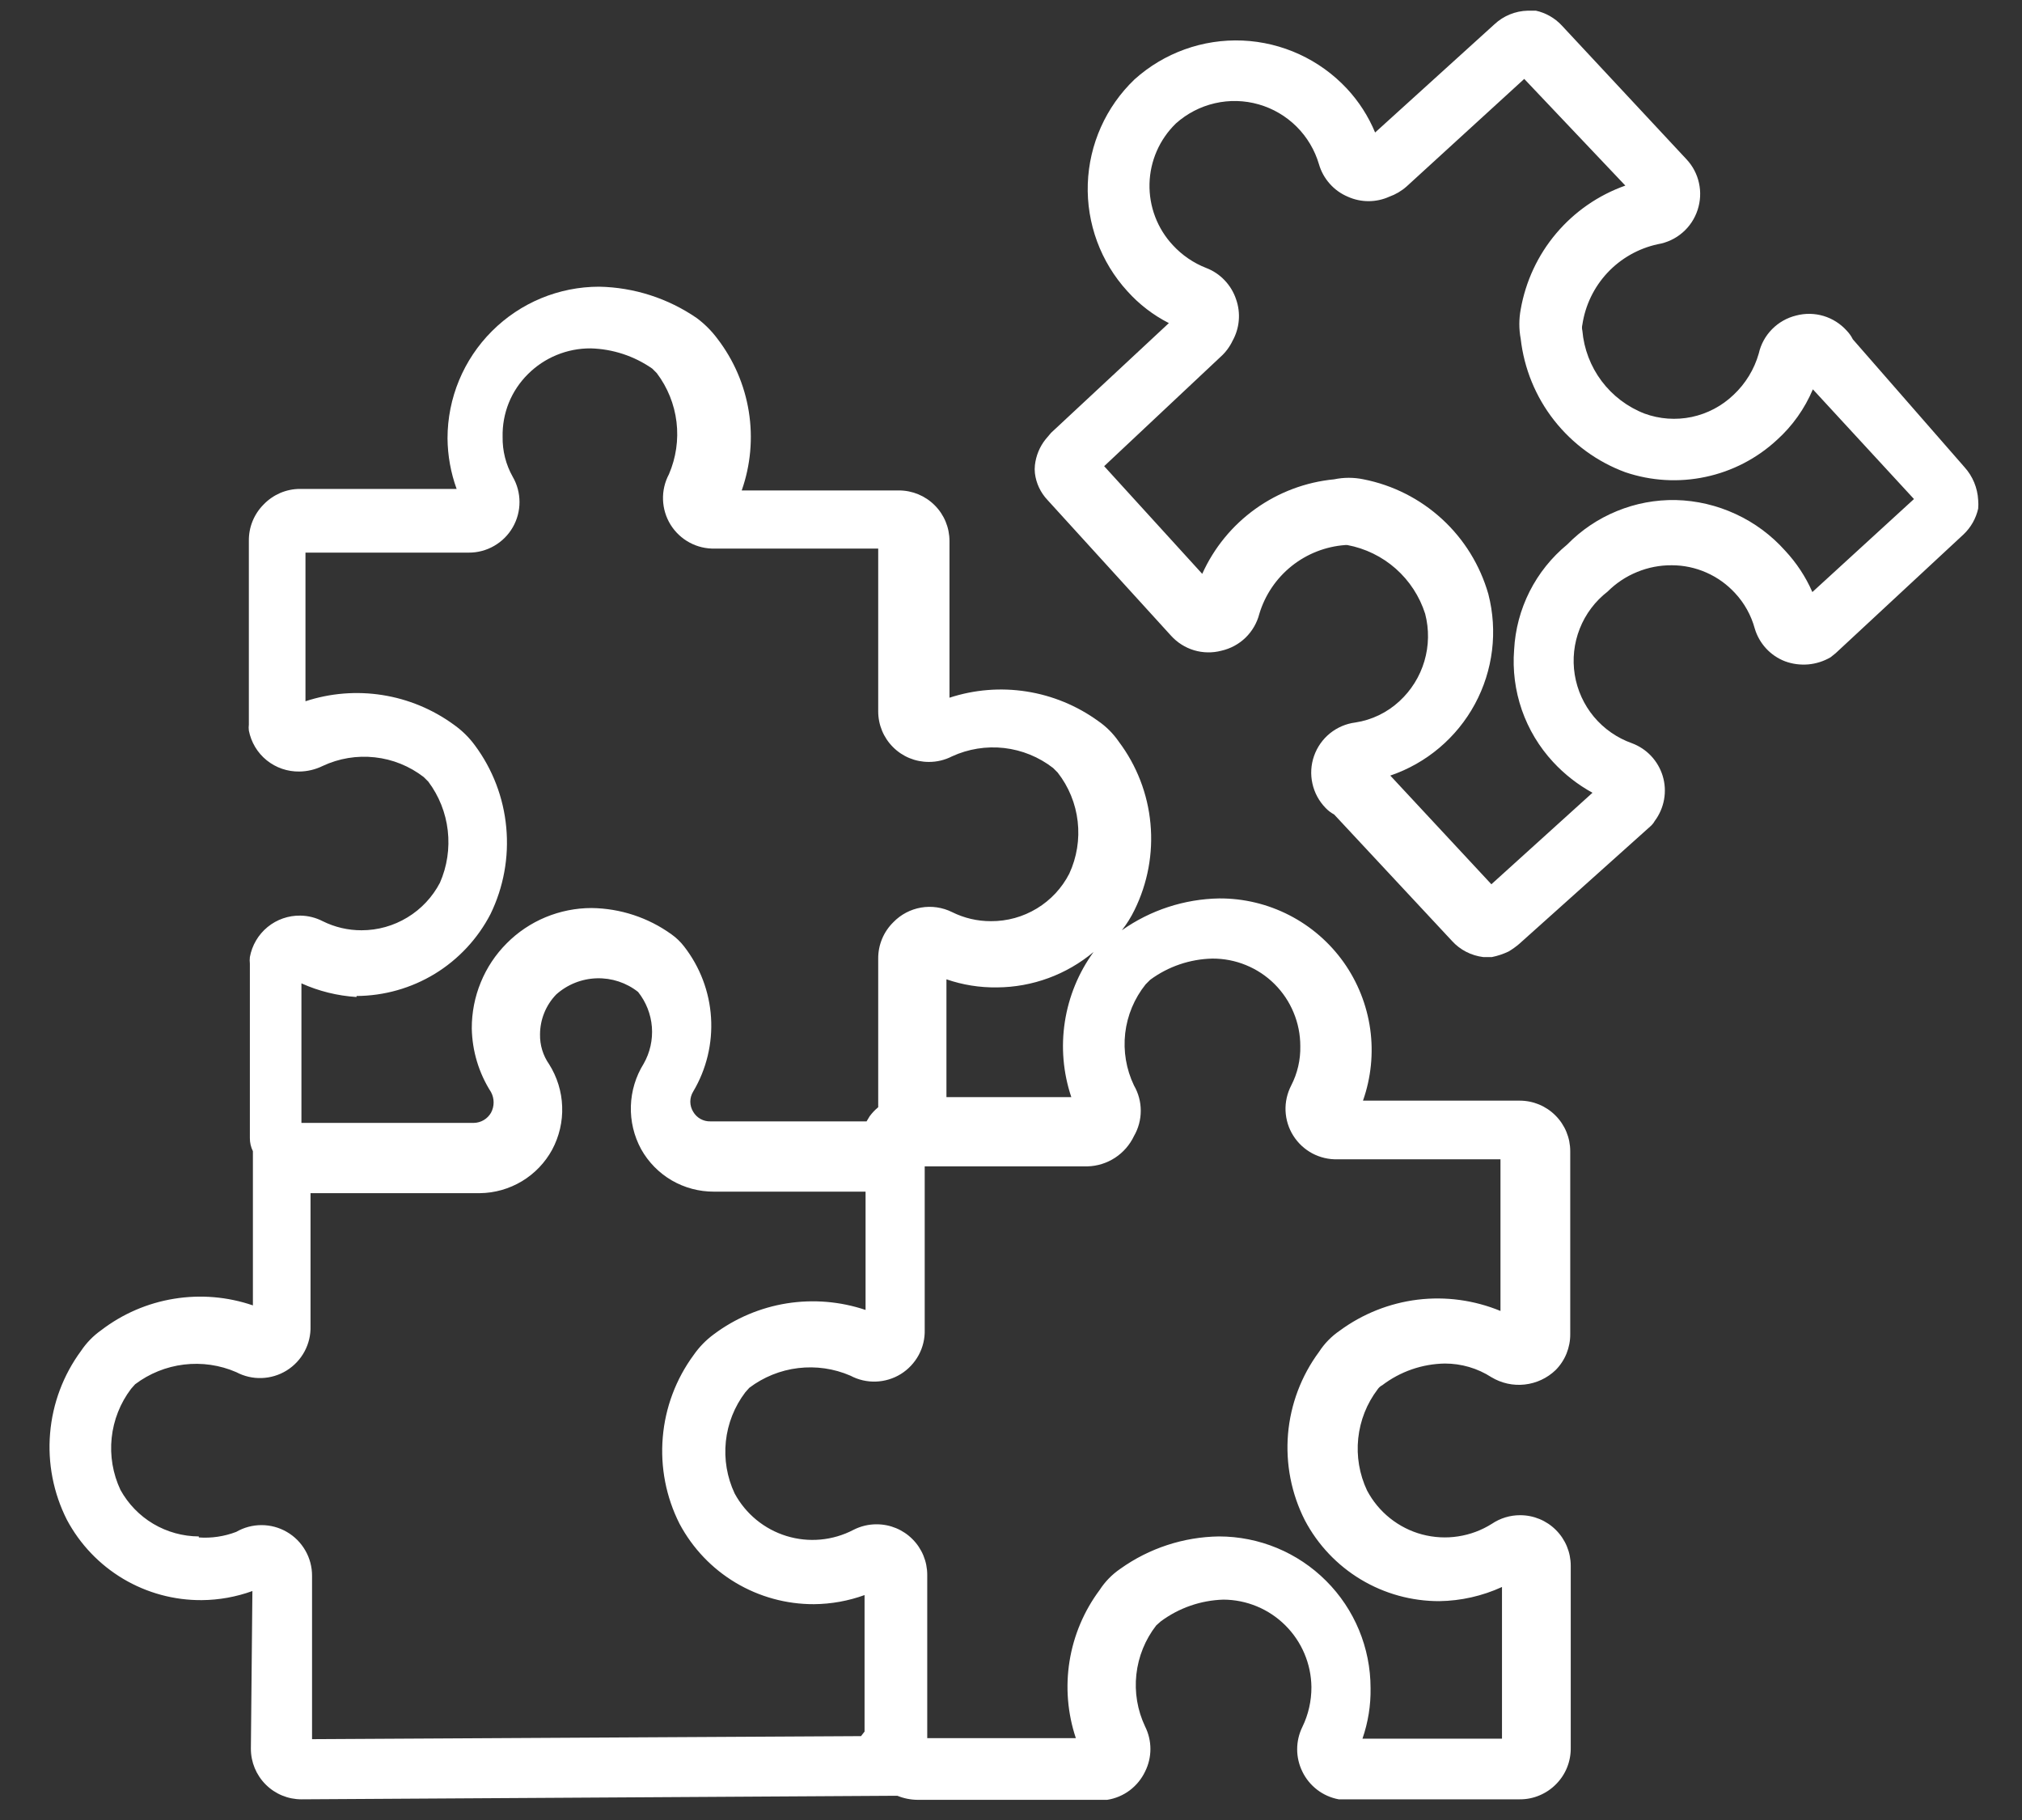
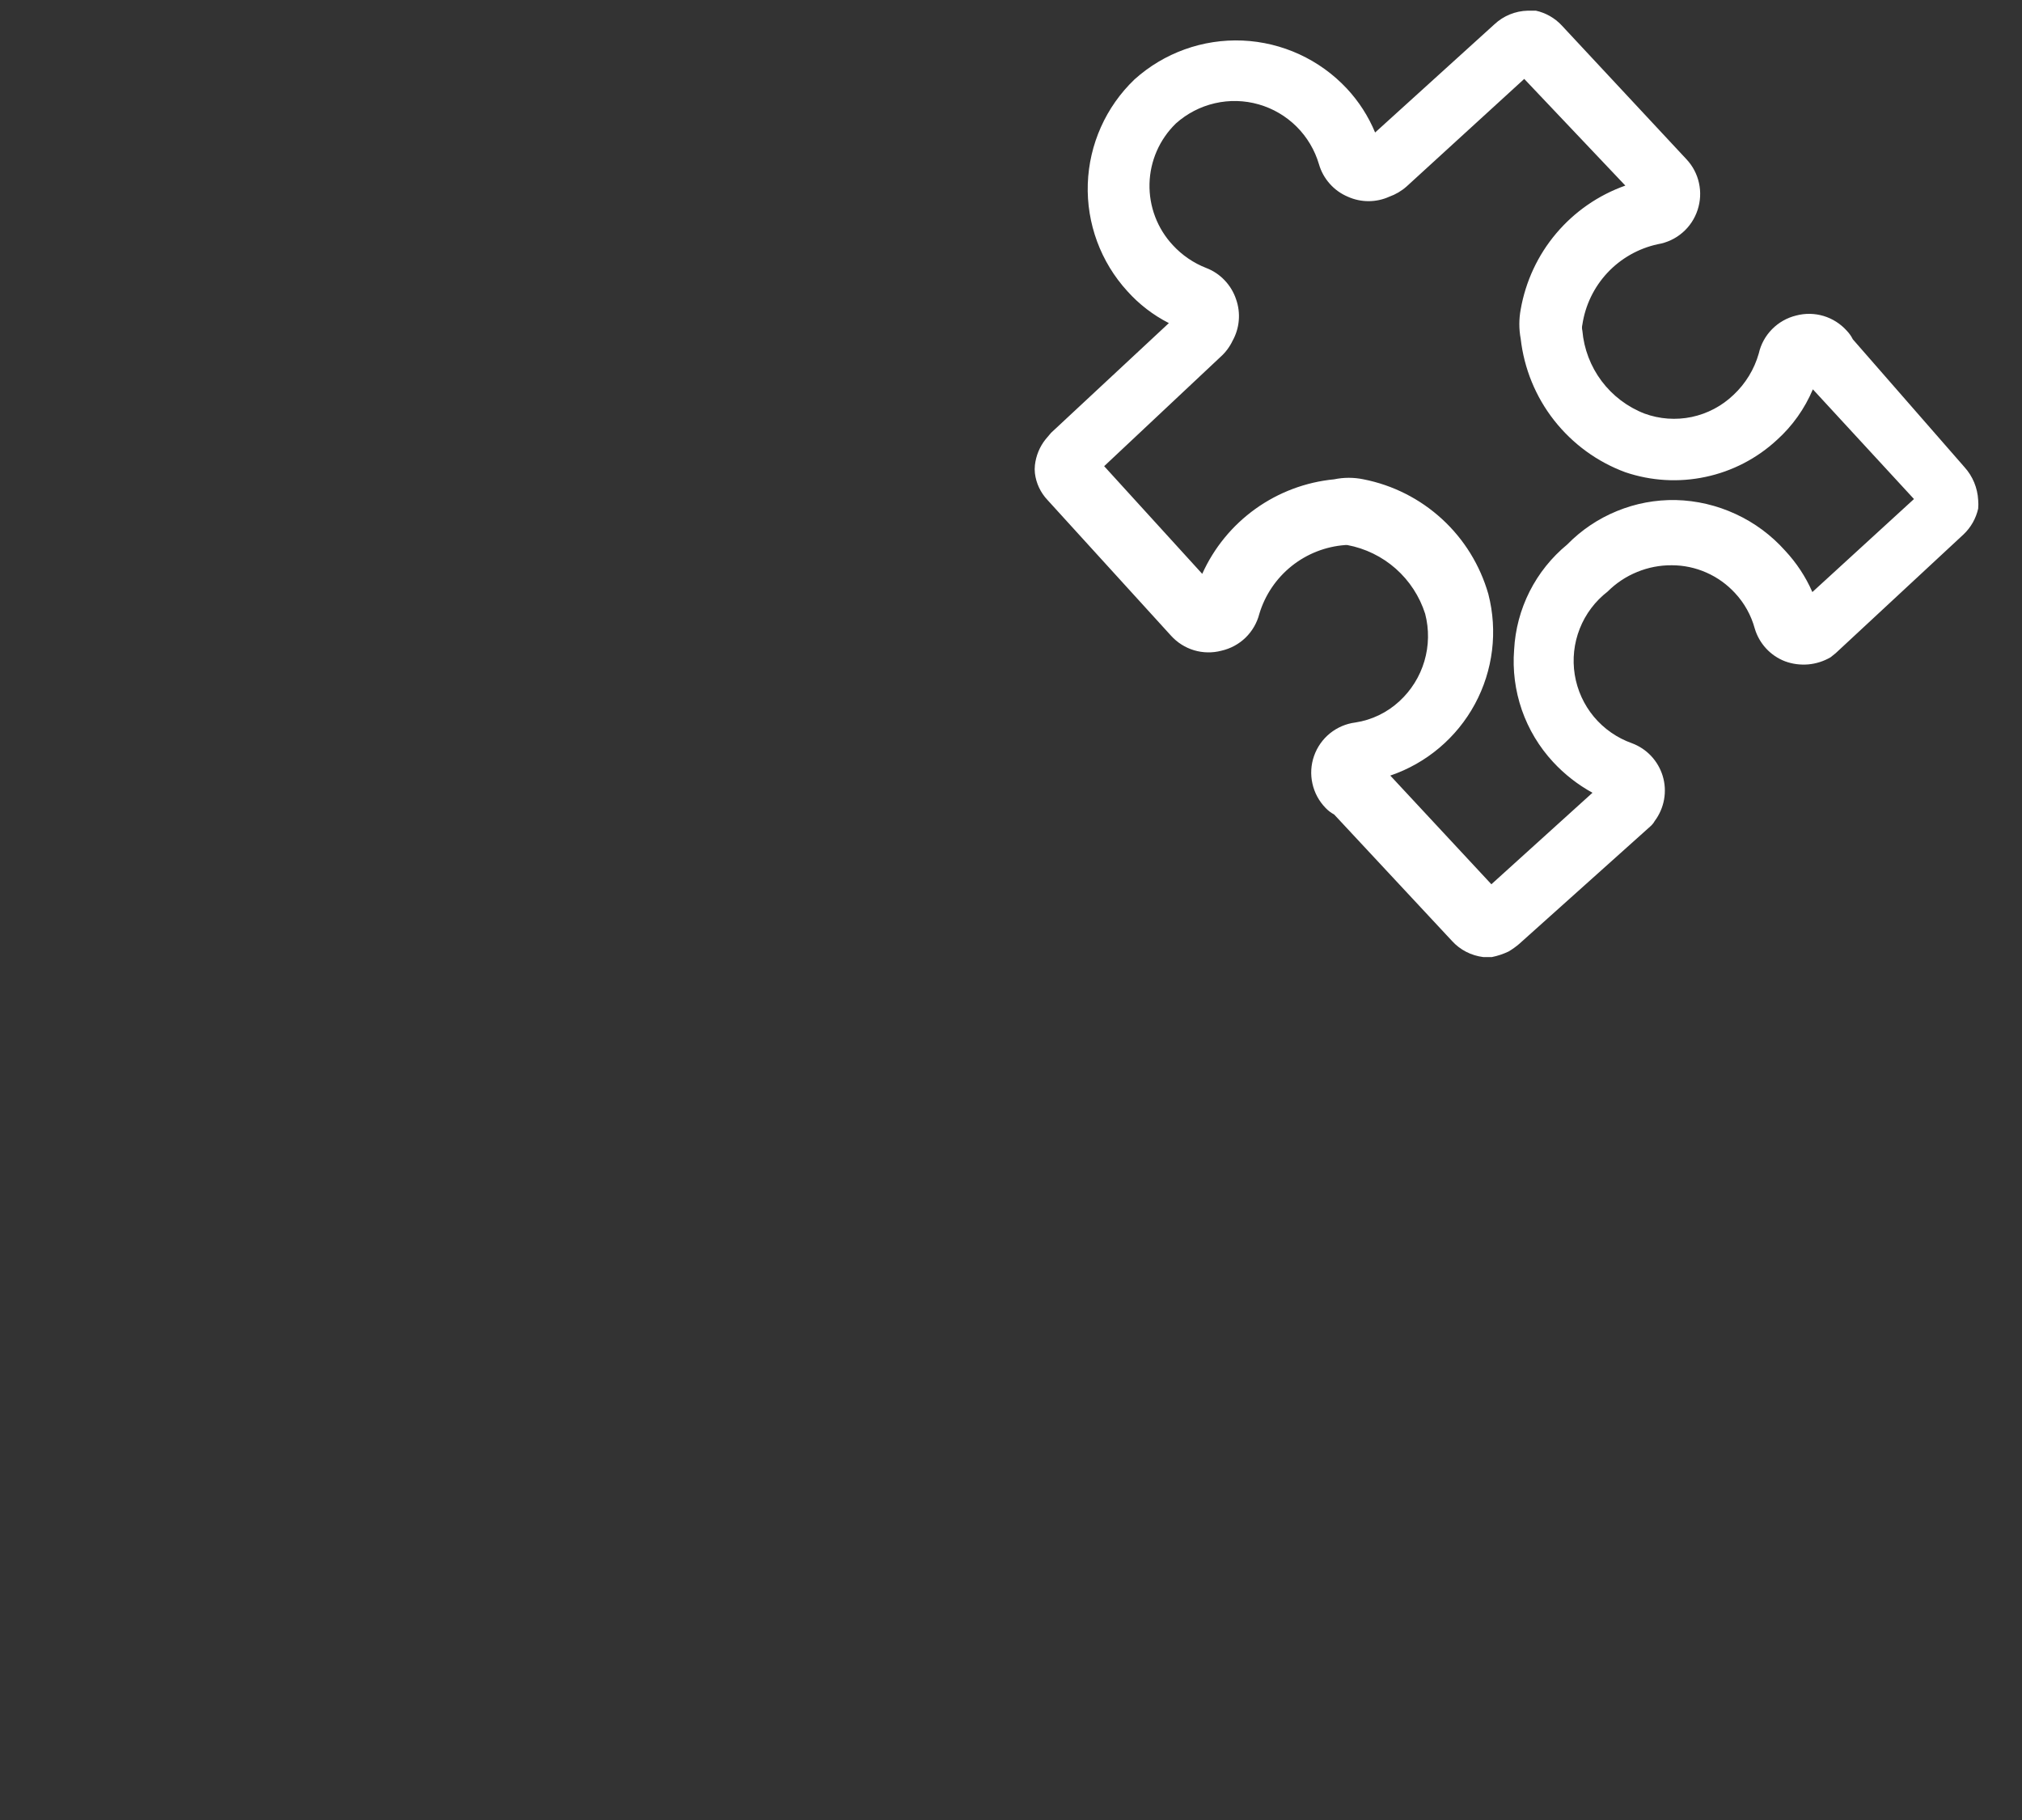
<svg xmlns="http://www.w3.org/2000/svg" width="40" height="36" viewBox="0 0 40 36" fill="none">
  <rect x="0" y="0" width="40" height="36" fill="#333333" stroke="none" />
  <path d="M36.653 6.711C36.622 6.648 36.581 6.591 36.533 6.541C36.41 6.404 36.251 6.303 36.075 6.25C35.898 6.197 35.711 6.194 35.533 6.241C35.352 6.285 35.187 6.378 35.056 6.511C34.925 6.643 34.834 6.809 34.793 6.991C34.704 7.305 34.531 7.588 34.293 7.811C34.063 8.031 33.777 8.182 33.466 8.248C33.154 8.313 32.831 8.29 32.533 8.181C32.195 8.05 31.901 7.827 31.683 7.537C31.466 7.247 31.334 6.902 31.303 6.541C31.293 6.502 31.293 6.46 31.303 6.421C31.361 6.036 31.534 5.678 31.8 5.394C32.066 5.11 32.413 4.914 32.793 4.831C32.974 4.801 33.144 4.722 33.283 4.602C33.423 4.482 33.526 4.326 33.583 4.151C33.639 3.98 33.649 3.797 33.61 3.621C33.572 3.445 33.486 3.282 33.363 3.151L30.893 0.501C30.756 0.355 30.578 0.254 30.383 0.211H30.223C29.977 0.217 29.742 0.313 29.563 0.481L27.203 2.621C27.07 2.3 26.88 2.005 26.643 1.751C26.106 1.177 25.365 0.836 24.579 0.802C23.794 0.769 23.027 1.045 22.443 1.571C21.877 2.113 21.546 2.854 21.519 3.637C21.493 4.42 21.774 5.183 22.303 5.761C22.535 6.02 22.813 6.233 23.123 6.391L20.793 8.561L20.683 8.691C20.566 8.838 20.494 9.015 20.473 9.201C20.467 9.254 20.467 9.308 20.473 9.361C20.497 9.56 20.585 9.745 20.723 9.891L23.163 12.571C23.286 12.708 23.444 12.809 23.62 12.862C23.797 12.915 23.985 12.918 24.163 12.871C24.343 12.83 24.508 12.741 24.641 12.612C24.773 12.483 24.867 12.32 24.913 12.141C25.025 11.769 25.248 11.44 25.551 11.197C25.855 10.954 26.225 10.809 26.613 10.781H26.653C27.008 10.847 27.34 11.009 27.611 11.248C27.882 11.488 28.083 11.796 28.193 12.141C28.273 12.448 28.268 12.772 28.178 13.077C28.088 13.382 27.917 13.656 27.683 13.871C27.441 14.095 27.138 14.241 26.813 14.291C26.628 14.314 26.454 14.389 26.309 14.506C26.165 14.623 26.056 14.778 25.995 14.953C25.933 15.129 25.922 15.318 25.963 15.5C26.003 15.681 26.093 15.848 26.223 15.981C26.272 16.033 26.33 16.077 26.393 16.111L28.723 18.611C28.884 18.789 29.104 18.902 29.343 18.931H29.513C29.627 18.908 29.738 18.871 29.843 18.821C29.917 18.777 29.987 18.727 30.053 18.671L32.653 16.341C32.685 16.312 32.712 16.279 32.733 16.241C32.827 16.116 32.891 15.97 32.919 15.815C32.947 15.66 32.938 15.501 32.893 15.351C32.848 15.203 32.77 15.067 32.664 14.954C32.558 14.841 32.428 14.755 32.283 14.701C31.99 14.597 31.73 14.416 31.531 14.178C31.332 13.939 31.201 13.65 31.152 13.344C31.103 13.037 31.137 12.722 31.252 12.433C31.366 12.144 31.557 11.891 31.803 11.701C31.97 11.534 32.167 11.403 32.386 11.314C32.604 11.224 32.837 11.179 33.073 11.181C33.308 11.181 33.54 11.23 33.755 11.325C33.971 11.42 34.164 11.558 34.323 11.731C34.508 11.929 34.641 12.169 34.713 12.431C34.756 12.578 34.833 12.713 34.937 12.826C35.041 12.939 35.169 13.026 35.313 13.081C35.459 13.135 35.616 13.155 35.772 13.142C35.927 13.128 36.078 13.08 36.213 13.001L36.313 12.921L38.843 10.571C38.988 10.434 39.089 10.256 39.133 10.061C39.138 10.004 39.138 9.947 39.133 9.891C39.12 9.65 39.025 9.42 38.863 9.241L36.653 6.711ZM35.853 11.711C35.721 11.409 35.538 11.132 35.313 10.891C35.04 10.586 34.708 10.339 34.336 10.168C33.965 9.996 33.562 9.901 33.153 9.891C32.753 9.883 32.356 9.957 31.987 10.109C31.617 10.26 31.282 10.485 31.003 10.771C30.693 11.026 30.44 11.342 30.259 11.7C30.078 12.059 29.974 12.45 29.953 12.851C29.921 13.254 29.973 13.659 30.105 14.041C30.238 14.424 30.448 14.774 30.723 15.071C30.948 15.315 31.212 15.521 31.503 15.681L29.503 17.491L27.503 15.341C28.219 15.098 28.817 14.592 29.177 13.927C29.537 13.261 29.632 12.484 29.443 11.751C29.28 11.182 28.964 10.668 28.528 10.268C28.092 9.867 27.554 9.595 26.973 9.481C26.781 9.441 26.584 9.441 26.393 9.481C25.831 9.535 25.294 9.737 24.836 10.065C24.378 10.393 24.014 10.837 23.783 11.351L21.843 9.221L24.143 7.061C24.243 6.972 24.325 6.863 24.383 6.741C24.452 6.617 24.494 6.48 24.506 6.338C24.518 6.197 24.5 6.055 24.453 5.921C24.406 5.78 24.329 5.652 24.227 5.545C24.125 5.437 24.001 5.354 23.863 5.301C23.611 5.203 23.386 5.049 23.203 4.851C22.895 4.522 22.729 4.084 22.74 3.634C22.751 3.183 22.939 2.755 23.263 2.441C23.482 2.245 23.747 2.108 24.034 2.042C24.32 1.976 24.619 1.984 24.901 2.065C25.184 2.146 25.441 2.297 25.65 2.505C25.858 2.712 26.01 2.969 26.093 3.251C26.134 3.393 26.207 3.524 26.306 3.635C26.404 3.746 26.526 3.833 26.663 3.891C26.792 3.949 26.931 3.979 27.073 3.979C27.214 3.979 27.354 3.949 27.483 3.891C27.608 3.846 27.723 3.779 27.823 3.691L30.153 1.561L32.153 3.671C31.622 3.859 31.15 4.185 30.786 4.616C30.422 5.046 30.18 5.566 30.083 6.121C30.047 6.313 30.047 6.509 30.083 6.701C30.15 7.289 30.378 7.848 30.744 8.314C31.11 8.78 31.597 9.136 32.153 9.341C32.664 9.514 33.213 9.546 33.741 9.433C34.269 9.321 34.757 9.068 35.153 8.701C35.46 8.424 35.702 8.082 35.863 7.701L37.863 9.871L35.853 11.711Z" fill="#fff" />
-   <path d="M4.963 34.591C4.963 34.856 5.068 35.11 5.256 35.298C5.443 35.486 5.698 35.591 5.963 35.591L17.663 35.521H17.753C17.88 35.573 18.016 35.6 18.153 35.601H21.783H21.903C22.064 35.576 22.217 35.512 22.348 35.414C22.478 35.316 22.583 35.188 22.653 35.041C22.722 34.903 22.758 34.75 22.758 34.596C22.758 34.441 22.722 34.289 22.653 34.151C22.501 33.83 22.441 33.473 22.48 33.12C22.519 32.767 22.655 32.431 22.873 32.151L22.963 32.071C23.323 31.804 23.755 31.654 24.203 31.641C24.662 31.643 25.102 31.826 25.427 32.15C25.752 32.473 25.938 32.912 25.943 33.371C25.944 33.645 25.883 33.915 25.763 34.161C25.696 34.298 25.661 34.448 25.661 34.601C25.661 34.753 25.696 34.904 25.763 35.041C25.831 35.183 25.932 35.306 26.057 35.402C26.182 35.498 26.328 35.562 26.483 35.591H26.613H30.063C30.197 35.592 30.33 35.566 30.453 35.514C30.577 35.462 30.689 35.387 30.783 35.291C30.877 35.196 30.951 35.084 31.001 34.96C31.05 34.837 31.075 34.704 31.073 34.571V30.971C31.073 30.706 30.968 30.451 30.78 30.264C30.593 30.076 30.338 29.971 30.073 29.971C29.873 29.97 29.678 30.03 29.513 30.141C29.31 30.269 29.083 30.354 28.845 30.39C28.608 30.427 28.366 30.413 28.134 30.352C27.901 30.29 27.685 30.18 27.497 30.03C27.309 29.88 27.155 29.693 27.043 29.481C26.892 29.16 26.832 28.804 26.869 28.451C26.906 28.099 27.038 27.763 27.253 27.481C27.276 27.447 27.307 27.419 27.343 27.401C27.7 27.129 28.134 26.978 28.583 26.971C28.909 26.971 29.229 27.064 29.503 27.241C29.701 27.36 29.932 27.412 30.162 27.386C30.391 27.361 30.606 27.261 30.773 27.101C30.866 27.008 30.939 26.897 30.989 26.775C31.038 26.653 31.064 26.523 31.063 26.391V22.771C31.063 22.506 30.958 22.251 30.77 22.064C30.583 21.876 30.328 21.771 30.063 21.771H26.963C27.123 21.317 27.172 20.832 27.106 20.356C27.039 19.88 26.859 19.426 26.581 19.034C26.302 18.642 25.934 18.323 25.506 18.103C25.078 17.883 24.604 17.769 24.123 17.771C23.431 17.782 22.758 18.002 22.193 18.401C22.29 18.277 22.374 18.143 22.443 18.001C22.704 17.471 22.814 16.88 22.759 16.292C22.705 15.704 22.488 15.143 22.133 14.671C22.022 14.51 21.884 14.371 21.723 14.261C21.304 13.958 20.819 13.758 20.308 13.678C19.797 13.598 19.275 13.64 18.783 13.801V10.701C18.783 10.436 18.678 10.181 18.49 9.994C18.302 9.806 18.048 9.701 17.783 9.701H14.673C14.849 9.2 14.897 8.664 14.813 8.14C14.729 7.616 14.516 7.122 14.193 6.701C14.077 6.545 13.939 6.407 13.783 6.291C13.214 5.9 12.543 5.684 11.853 5.671C11.057 5.671 10.294 5.987 9.732 6.55C9.169 7.112 8.853 7.875 8.853 8.671C8.856 9.012 8.917 9.35 9.033 9.671H5.933C5.798 9.671 5.665 9.699 5.541 9.752C5.418 9.806 5.306 9.883 5.213 9.981C5.119 10.075 5.045 10.188 4.995 10.312C4.945 10.435 4.921 10.568 4.923 10.701V14.331C4.918 14.371 4.918 14.411 4.923 14.451C4.968 14.682 5.092 14.89 5.275 15.038C5.458 15.186 5.688 15.265 5.923 15.261C6.083 15.259 6.24 15.221 6.383 15.151C6.704 15 7.061 14.941 7.414 14.98C7.767 15.018 8.102 15.154 8.383 15.371L8.473 15.461C8.685 15.744 8.818 16.078 8.858 16.43C8.898 16.781 8.845 17.137 8.703 17.461C8.555 17.744 8.332 17.982 8.059 18.147C7.786 18.313 7.473 18.401 7.153 18.401C6.886 18.402 6.622 18.34 6.383 18.221C6.247 18.151 6.096 18.113 5.943 18.111C5.706 18.107 5.476 18.187 5.293 18.337C5.109 18.488 4.986 18.698 4.943 18.931C4.938 18.974 4.938 19.018 4.943 19.061V22.511C4.942 22.601 4.963 22.69 5.003 22.771C5.003 22.771 5.003 22.771 5.003 22.821V25.821C4.501 25.649 3.965 25.604 3.441 25.69C2.918 25.775 2.424 25.988 2.003 26.311C1.845 26.422 1.71 26.561 1.603 26.721C1.252 27.197 1.04 27.762 0.991 28.351C0.941 28.941 1.056 29.533 1.323 30.061C1.58 30.544 1.965 30.948 2.436 31.229C2.907 31.509 3.445 31.655 3.993 31.651C4.334 31.648 4.672 31.587 4.993 31.471L4.963 34.591ZM22.433 22.471C22.521 22.319 22.567 22.146 22.567 21.971C22.567 21.795 22.521 21.623 22.433 21.471C22.279 21.15 22.219 20.792 22.259 20.438C22.3 20.084 22.44 19.749 22.663 19.471L22.753 19.381C23.11 19.117 23.54 18.971 23.983 18.961C24.211 18.96 24.437 19.003 24.648 19.09C24.859 19.176 25.051 19.303 25.213 19.464C25.374 19.625 25.503 19.816 25.59 20.027C25.678 20.237 25.723 20.463 25.723 20.691C25.729 20.962 25.667 21.23 25.543 21.471C25.463 21.626 25.424 21.799 25.431 21.973C25.439 22.148 25.491 22.317 25.585 22.465C25.678 22.612 25.808 22.733 25.962 22.815C26.116 22.896 26.289 22.937 26.463 22.931H29.683V25.931C29.164 25.717 28.599 25.64 28.042 25.708C27.485 25.777 26.955 25.988 26.503 26.321C26.34 26.432 26.2 26.575 26.093 26.741C25.742 27.215 25.53 27.778 25.48 28.366C25.431 28.954 25.546 29.545 25.813 30.071C26.068 30.555 26.451 30.96 26.92 31.242C27.389 31.524 27.926 31.672 28.473 31.671C28.901 31.665 29.324 31.569 29.713 31.391V34.391H26.953C27.064 34.069 27.119 33.731 27.113 33.391C27.113 32.595 26.797 31.832 26.234 31.27C25.672 30.707 24.909 30.391 24.113 30.391C23.413 30.401 22.733 30.624 22.163 31.031C22 31.142 21.86 31.285 21.753 31.451C21.444 31.865 21.24 32.348 21.158 32.858C21.076 33.368 21.119 33.891 21.283 34.381H18.343V31.151C18.343 30.886 18.238 30.631 18.05 30.444C17.863 30.256 17.608 30.151 17.343 30.151C17.183 30.15 17.025 30.188 16.883 30.261C16.475 30.474 16 30.518 15.56 30.383C15.12 30.248 14.752 29.946 14.533 29.541C14.382 29.22 14.322 28.864 14.359 28.512C14.396 28.159 14.529 27.823 14.743 27.541L14.823 27.451C15.105 27.238 15.439 27.103 15.79 27.061C16.142 27.019 16.498 27.07 16.823 27.211C16.977 27.293 17.151 27.334 17.326 27.328C17.5 27.322 17.671 27.271 17.82 27.179C17.968 27.087 18.09 26.957 18.174 26.803C18.257 26.649 18.298 26.476 18.293 26.301V23.071H21.513C21.707 23.066 21.895 23.007 22.058 22.901C22.22 22.795 22.35 22.646 22.433 22.471ZM21.193 21.701H18.723V19.371C19.044 19.482 19.383 19.536 19.723 19.531C20.422 19.527 21.097 19.279 21.633 18.831C21.336 19.24 21.142 19.713 21.065 20.213C20.988 20.712 21.032 21.222 21.193 21.701ZM7.053 19.701C7.6 19.698 8.137 19.546 8.604 19.261C9.071 18.975 9.451 18.567 9.703 18.081C9.962 17.549 10.07 16.956 10.015 16.367C9.961 15.778 9.746 15.216 9.393 14.741C9.276 14.582 9.134 14.444 8.973 14.331C8.556 14.028 8.073 13.828 7.563 13.748C7.054 13.668 6.533 13.71 6.043 13.871V10.931H9.273C9.449 10.932 9.622 10.886 9.775 10.798C9.928 10.71 10.055 10.584 10.143 10.431C10.231 10.279 10.277 10.106 10.277 9.931C10.277 9.755 10.231 9.583 10.143 9.431C10.007 9.19 9.938 8.917 9.943 8.641C9.938 8.411 9.979 8.183 10.065 7.969C10.151 7.756 10.28 7.563 10.443 7.401C10.606 7.238 10.799 7.109 11.012 7.022C11.225 6.934 11.453 6.89 11.683 6.891C12.12 6.902 12.544 7.041 12.903 7.291L12.993 7.381C13.206 7.663 13.341 7.997 13.383 8.348C13.425 8.7 13.373 9.056 13.233 9.381C13.151 9.535 13.11 9.709 13.116 9.884C13.122 10.059 13.173 10.229 13.265 10.378C13.357 10.526 13.487 10.649 13.641 10.732C13.795 10.815 13.968 10.856 14.143 10.851H17.373V14.071C17.373 14.336 17.478 14.591 17.666 14.778C17.853 14.966 18.108 15.071 18.373 15.071C18.533 15.072 18.691 15.034 18.833 14.961C19.155 14.813 19.512 14.756 19.865 14.796C20.218 14.837 20.552 14.973 20.833 15.191L20.923 15.281C21.142 15.561 21.279 15.896 21.319 16.248C21.36 16.601 21.302 16.959 21.153 17.281C21.007 17.566 20.785 17.804 20.511 17.97C20.237 18.136 19.923 18.223 19.603 18.221C19.336 18.222 19.072 18.16 18.833 18.041C18.643 17.947 18.429 17.916 18.22 17.952C18.012 17.988 17.82 18.089 17.673 18.241C17.577 18.335 17.501 18.447 17.45 18.57C17.398 18.694 17.372 18.827 17.373 18.961V21.901C17.309 21.954 17.252 22.014 17.203 22.081L17.143 22.181H14.053C13.985 22.183 13.917 22.166 13.857 22.133C13.797 22.099 13.747 22.05 13.713 21.991C13.676 21.931 13.656 21.862 13.656 21.791C13.656 21.72 13.676 21.651 13.713 21.591C13.975 21.15 14.098 20.64 14.066 20.128C14.034 19.616 13.848 19.126 13.533 18.721C13.462 18.629 13.378 18.548 13.283 18.481C12.822 18.149 12.271 17.968 11.703 17.961C11.391 17.961 11.082 18.023 10.794 18.142C10.505 18.262 10.244 18.437 10.024 18.659C9.803 18.88 9.629 19.142 9.511 19.431C9.392 19.72 9.332 20.029 9.333 20.341C9.341 20.788 9.472 21.224 9.713 21.601C9.747 21.664 9.765 21.734 9.765 21.806C9.765 21.878 9.747 21.948 9.713 22.011C9.678 22.071 9.629 22.121 9.569 22.156C9.51 22.191 9.442 22.21 9.373 22.211H5.963V19.451C6.307 19.606 6.676 19.697 7.053 19.721V19.701ZM3.933 30.391C3.616 30.389 3.305 30.303 3.033 30.142C2.76 29.98 2.536 29.748 2.383 29.471C2.232 29.15 2.172 28.794 2.209 28.442C2.246 28.089 2.379 27.753 2.593 27.471L2.673 27.381C2.955 27.168 3.289 27.033 3.641 26.991C3.992 26.949 4.348 27 4.673 27.141C4.827 27.223 5.001 27.264 5.176 27.258C5.351 27.252 5.521 27.201 5.67 27.109C5.818 27.017 5.941 26.887 6.024 26.733C6.107 26.579 6.148 26.406 6.143 26.231V23.601H9.493C9.786 23.598 10.073 23.516 10.325 23.365C10.576 23.214 10.783 22.998 10.923 22.741C11.063 22.479 11.132 22.185 11.121 21.888C11.111 21.591 11.021 21.302 10.863 21.051C10.742 20.878 10.679 20.672 10.683 20.461C10.684 20.166 10.798 19.883 11.003 19.671C11.224 19.473 11.508 19.36 11.804 19.351C12.1 19.342 12.39 19.437 12.623 19.621C12.781 19.82 12.876 20.061 12.896 20.314C12.915 20.567 12.859 20.82 12.733 21.041C12.576 21.293 12.489 21.582 12.48 21.879C12.471 22.176 12.541 22.47 12.683 22.731C12.826 22.987 13.035 23.2 13.288 23.348C13.541 23.495 13.83 23.572 14.123 23.571H17.123V25.911C16.621 25.742 16.086 25.698 15.564 25.781C15.041 25.865 14.547 26.074 14.123 26.391C13.968 26.504 13.833 26.643 13.723 26.801C13.372 27.277 13.16 27.842 13.111 28.431C13.061 29.021 13.176 29.613 13.443 30.141C13.7 30.623 14.083 31.026 14.552 31.306C15.021 31.586 15.557 31.733 16.103 31.731C16.444 31.728 16.782 31.667 17.103 31.551V34.251L17.033 34.341L6.173 34.401V31.171C6.174 30.995 6.128 30.821 6.04 30.669C5.952 30.516 5.826 30.389 5.673 30.301C5.521 30.213 5.349 30.167 5.173 30.167C4.997 30.167 4.825 30.213 4.673 30.301C4.437 30.391 4.185 30.429 3.933 30.411V30.391Z" fill="#fff" />
</svg>